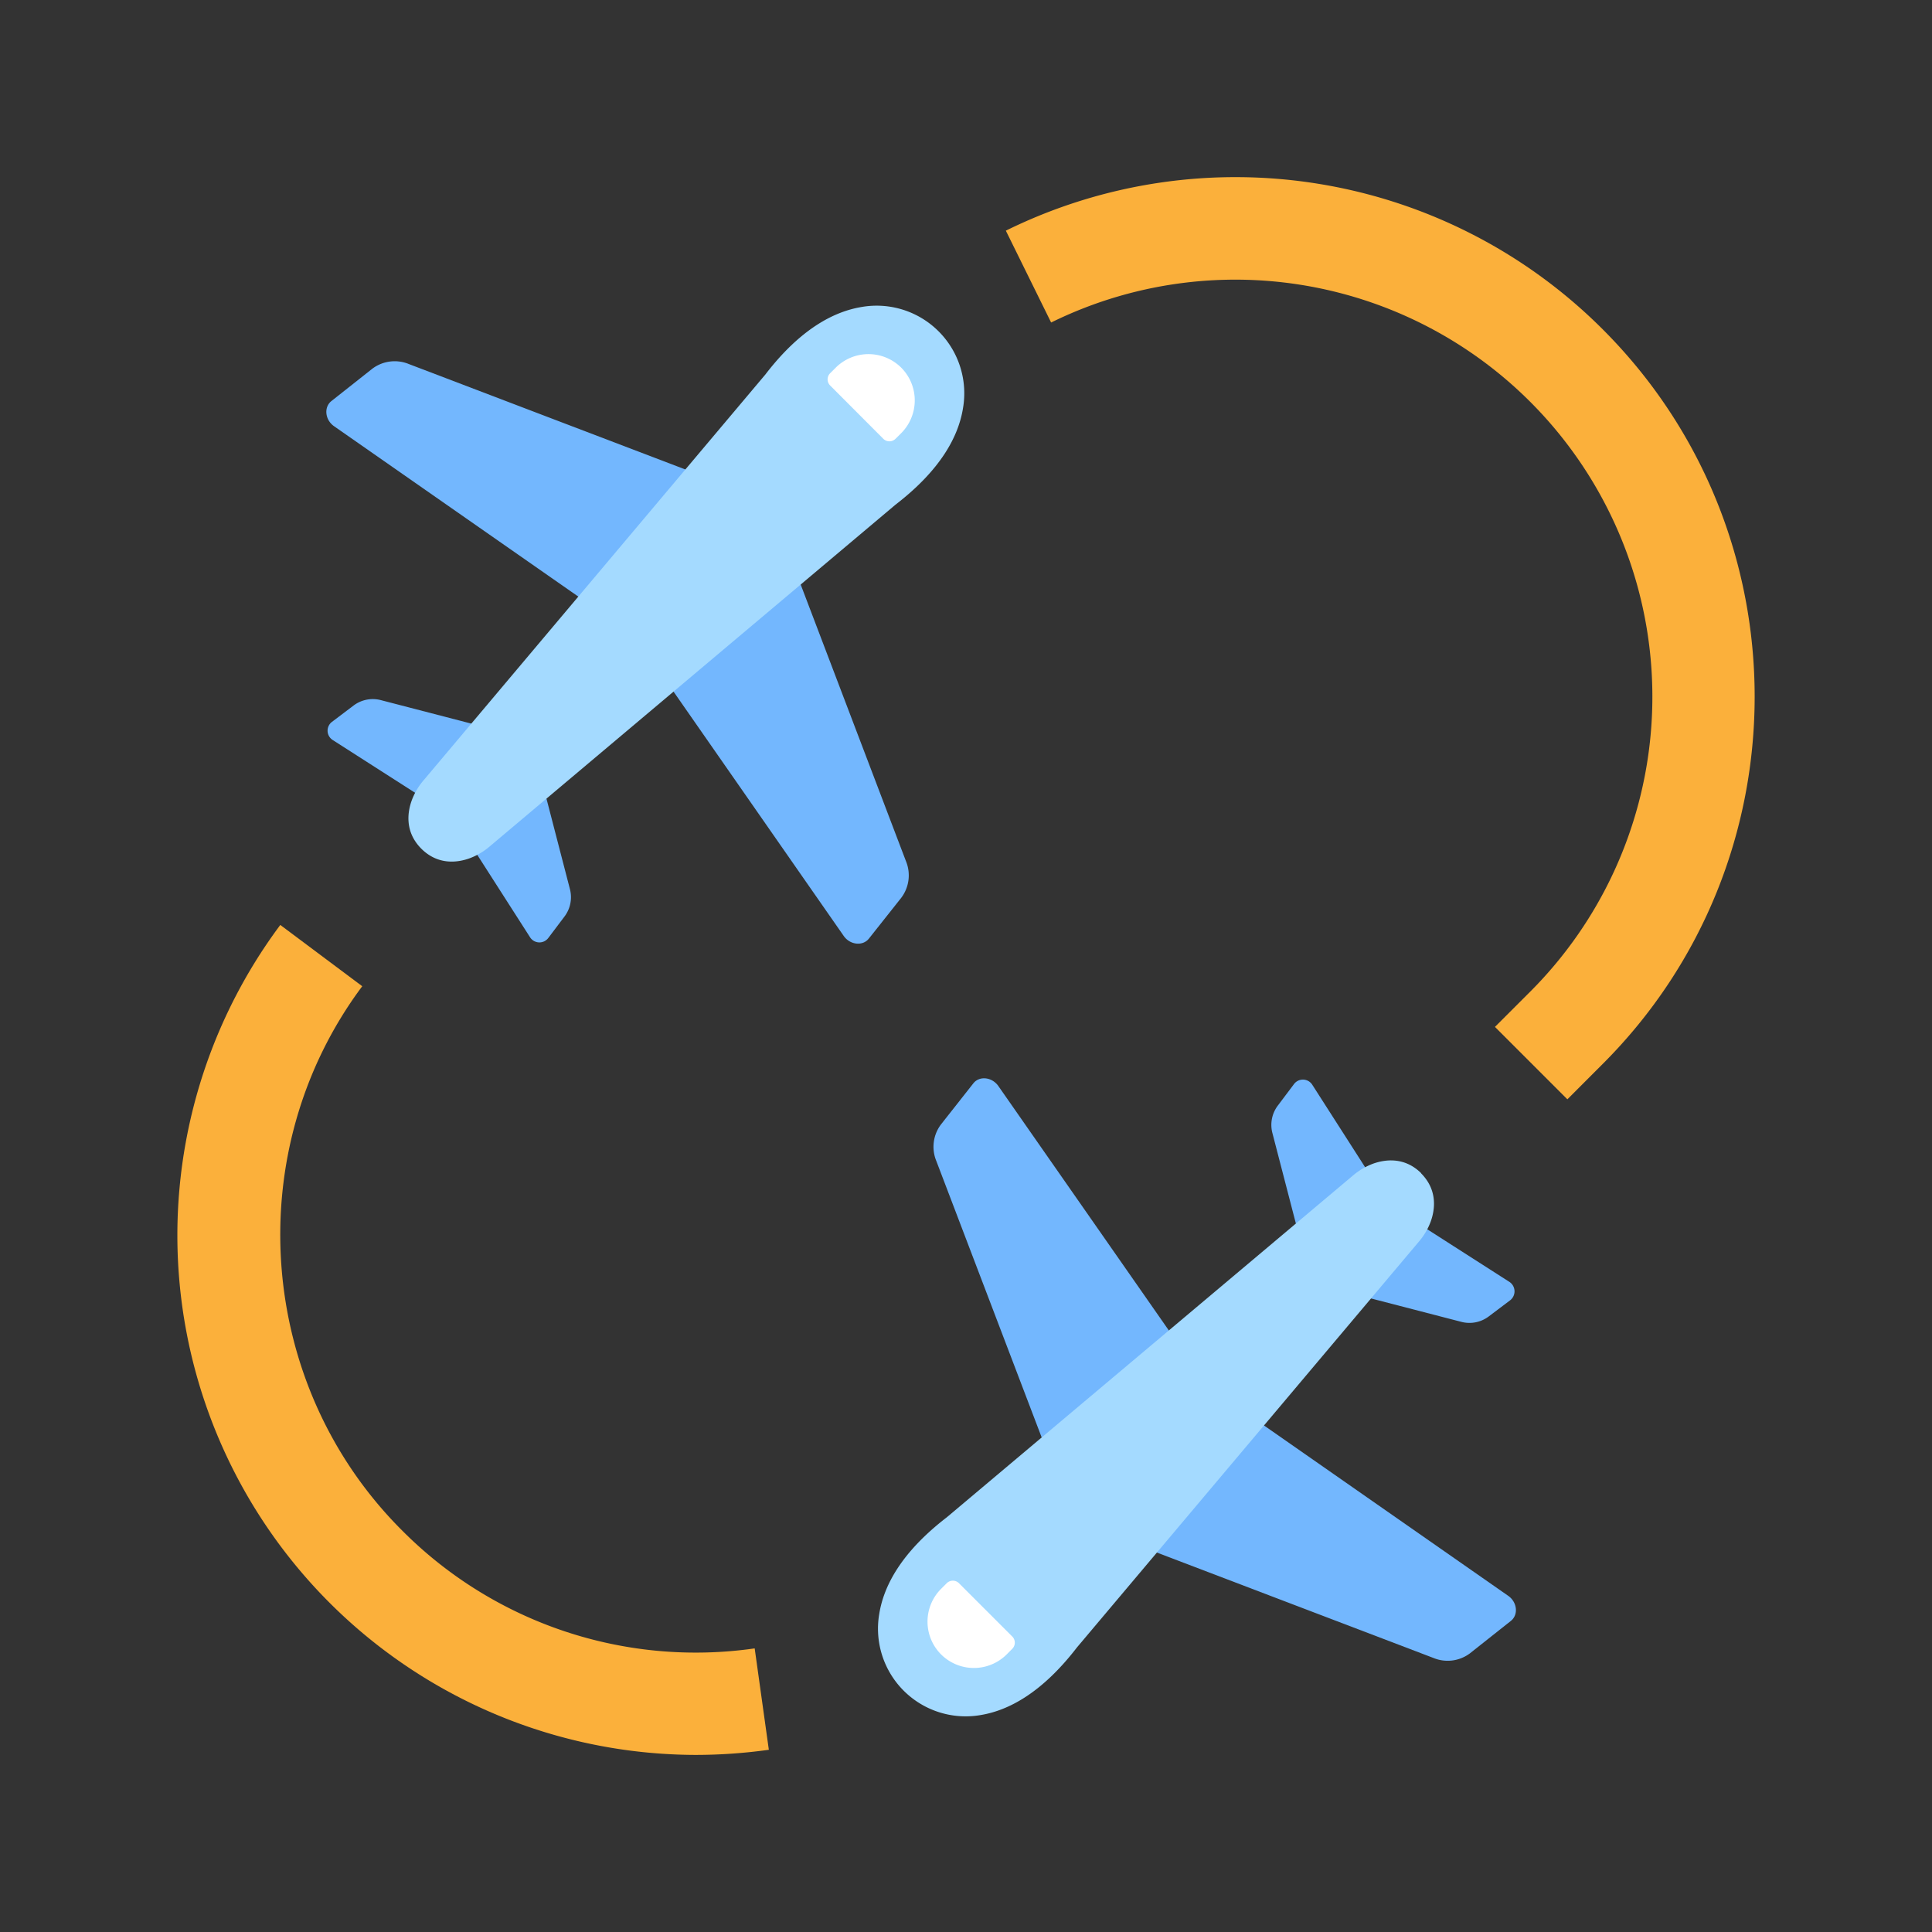
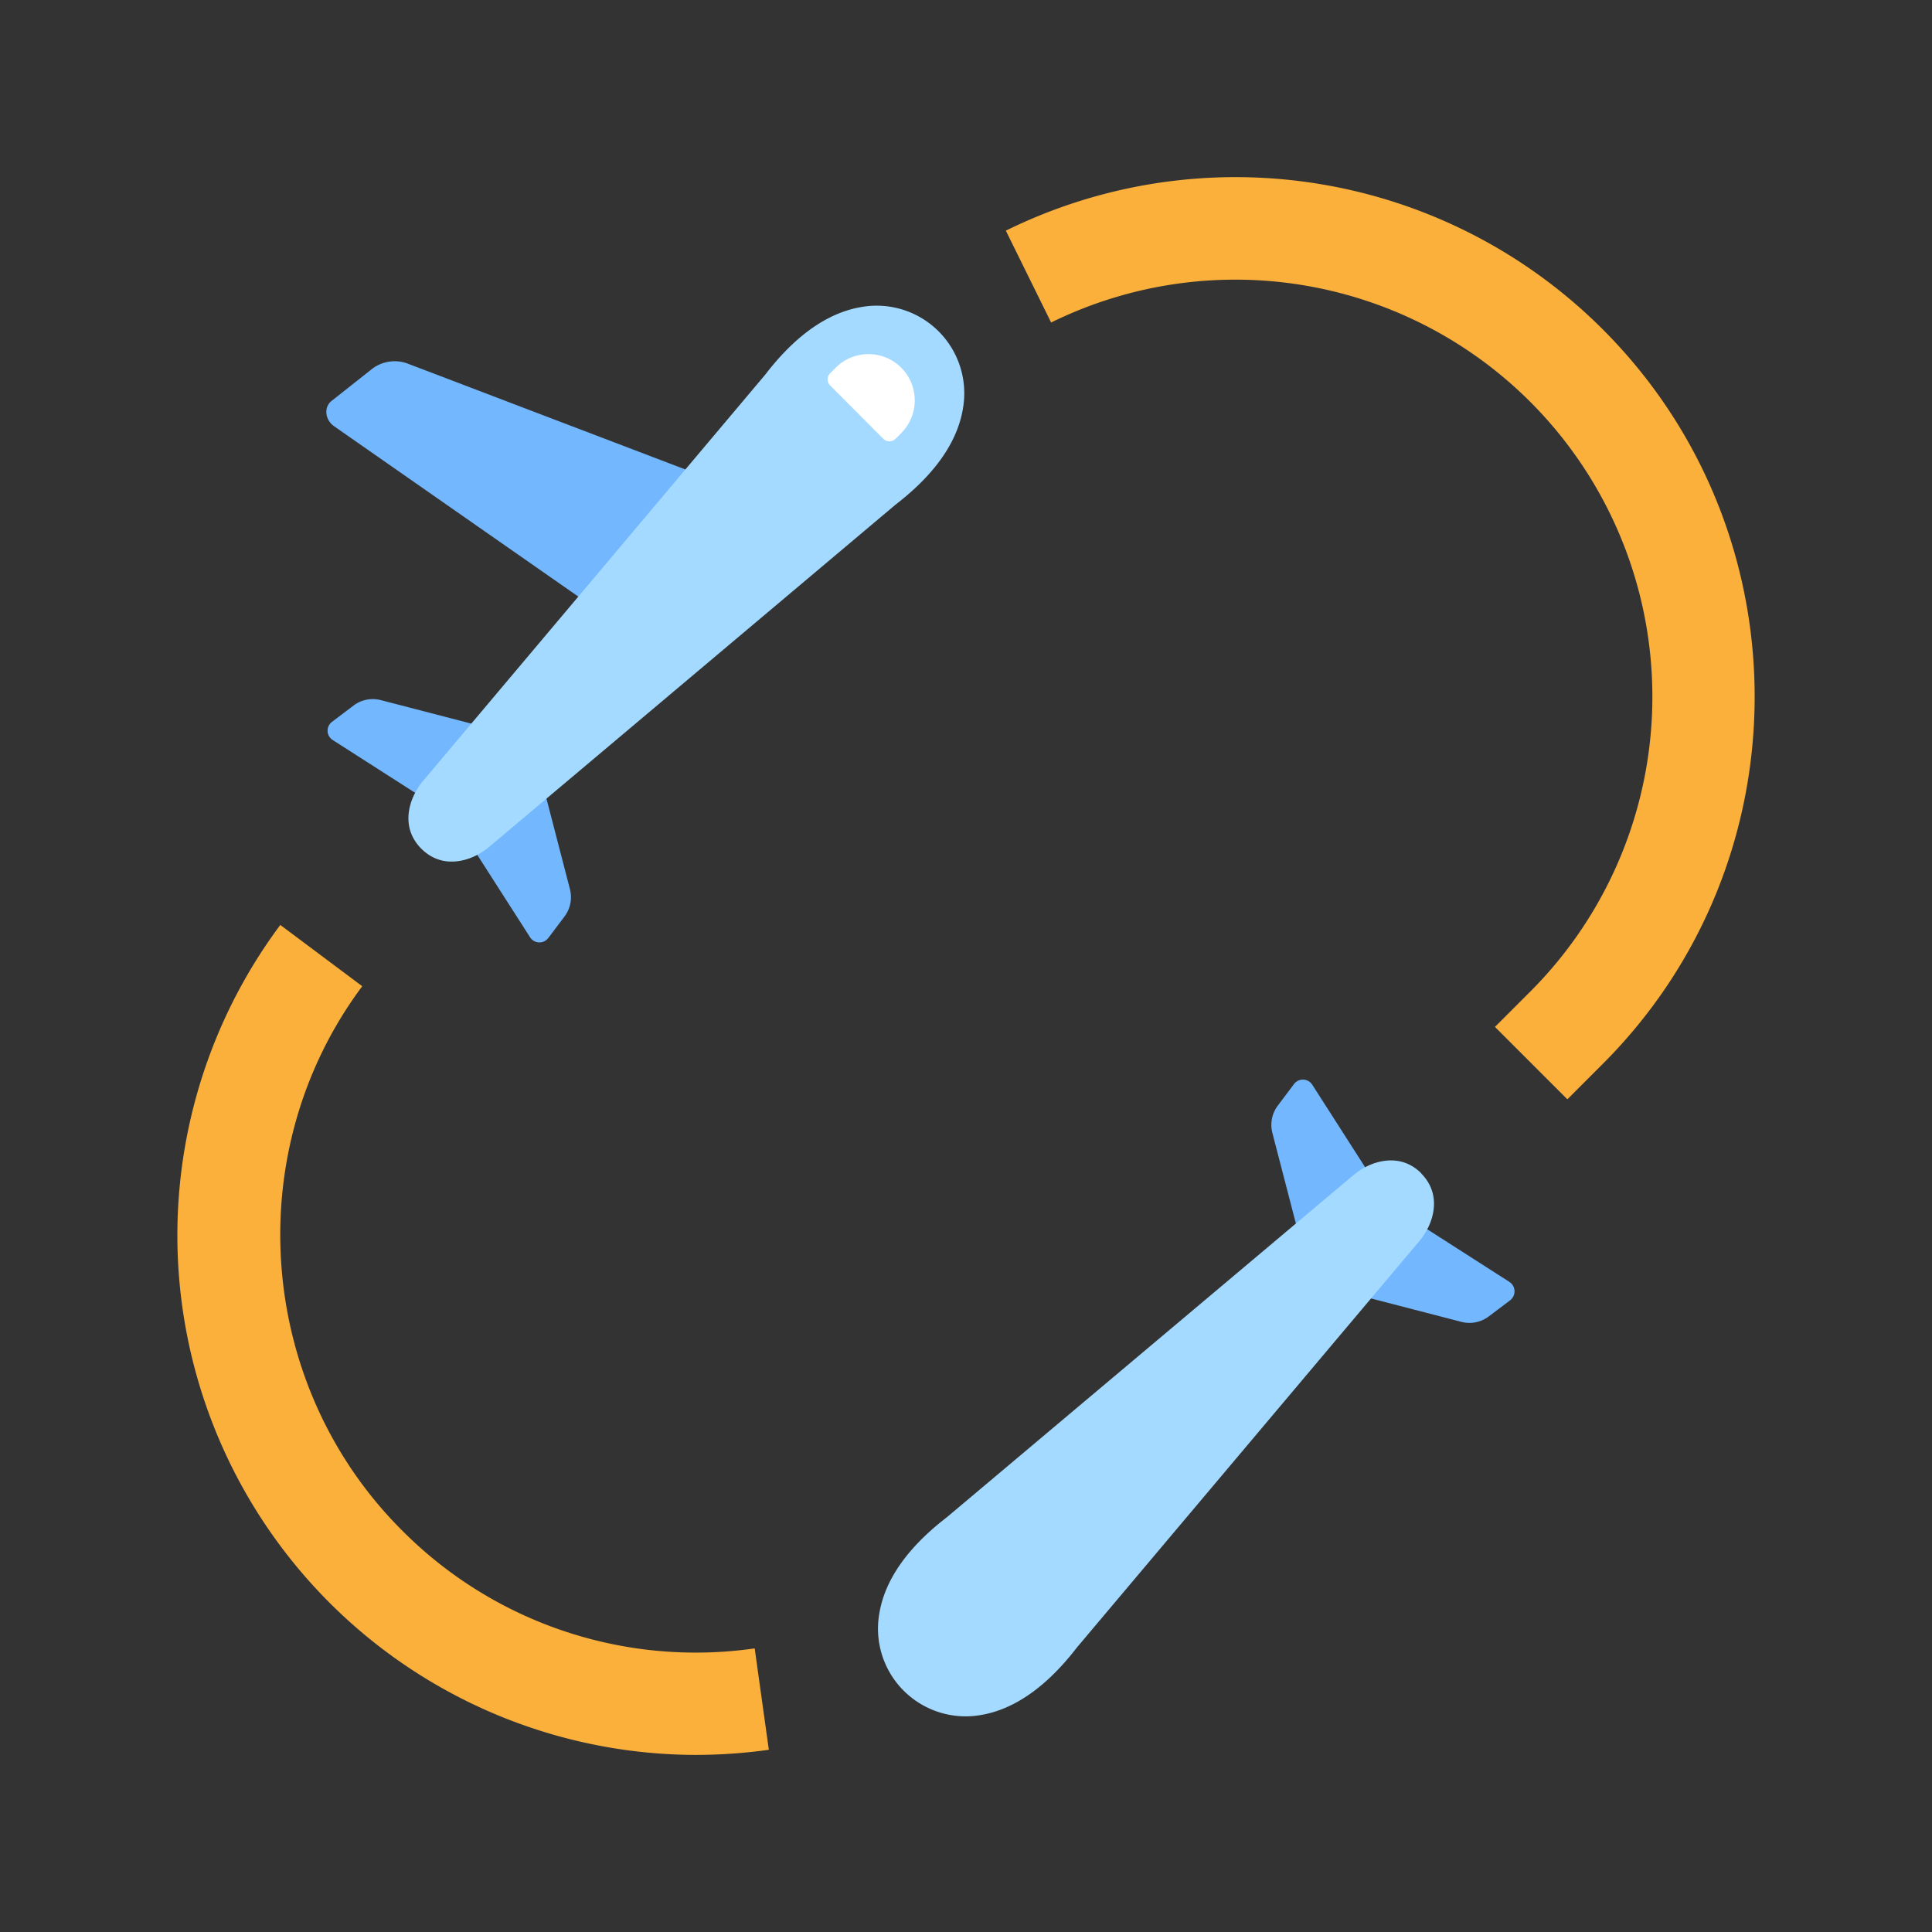
<svg xmlns="http://www.w3.org/2000/svg" viewBox="0 0 512 512">
  <rect x="0" y="0" width="512" height="512" fill="#333333" stroke="none" />
  <title>round_trip</title>
  <g id="round_trip">
-     <path d="M230.28,248.73l8.58-10.83a9.86,9.86,0,0,0,1.22-9.7L211,151.78l-34.59,28.51L223.57,248C225.23,250.43,228.64,250.81,230.28,248.73Z" style="fill:#73b7fe" />
    <path d="M87.83,106.28l10.84-8.57a9.87,9.87,0,0,1,9.69-1.23l76.43,29.14-28.51,34.59L88.6,113C86.14,111.34,85.75,107.93,87.83,106.28Z" style="fill:#73b7fe" />
    <path d="M112.34,211.59,88.17,196.11a2.93,2.93,0,0,1-.18-4.82l5.7-4.31a8.48,8.48,0,0,1,7.24-1.44l27.7,7.19Z" style="fill:#73b7fe" />
    <path d="M125,224.23l15.48,24.17a2.94,2.94,0,0,0,4.82.18l4.31-5.71a8.49,8.49,0,0,0,1.43-7.23l-7.18-27.7Z" style="fill:#73b7fe" />
    <path d="M202.82,99.26,112.26,206.78a17.64,17.64,0,0,0-3.15,5.35c-1.23,3.41-1.74,8.44,2.51,12.75l.06.06c4.31,4.26,9.35,3.75,12.76,2.52a17.47,17.47,0,0,0,5.35-3.16l107.52-90.55c12-9.23,16.7-18.11,17.9-25.6a23.22,23.22,0,0,0-26.85-26.8C220.89,82.57,212,87.29,202.82,99.26Z" style="fill:#a4daff" />
    <path d="M238.82,97.42h0a12.29,12.29,0,0,1,0,17.38l-1.49,1.48a2.29,2.29,0,0,1-3.25,0L220,102.16a2.29,2.29,0,0,1,0-3.25l1.49-1.49A12.29,12.29,0,0,1,238.82,97.42Z" style="fill:#fff" />
-     <path d="M257.93,287.12,249.36,298a9.84,9.84,0,0,0-1.22,9.69l29.13,76.43,34.59-28.52-47.21-67.68C263,285.43,259.58,285,257.93,287.12Z" style="fill:#73b7fe" />
-     <path d="M400.38,429.57l-10.83,8.58a9.85,9.85,0,0,1-9.69,1.22l-76.43-29.13,28.51-34.59,67.68,47.21C402.08,424.52,402.47,427.92,400.38,429.57Z" style="fill:#73b7fe" />
    <path d="M375.88,324.26l24.17,15.48a3,3,0,0,1,.18,4.83l-5.7,4.3a8.48,8.48,0,0,1-7.24,1.44l-27.7-7.18Z" style="fill:#73b7fe" />
    <path d="M363.24,311.62l-15.48-24.16a2.94,2.94,0,0,0-4.82-.19L338.63,293a8.5,8.5,0,0,0-1.44,7.23l7.19,27.71Z" style="fill:#73b7fe" />
    <path d="M285.4,436.59,376,329.07a17.47,17.47,0,0,0,3.15-5.34c1.23-3.41,1.74-8.45-2.52-12.76l0-.06c-4.31-4.26-9.35-3.74-12.76-2.52a17.87,17.87,0,0,0-5.35,3.16L250.91,402.1c-12,9.24-16.7,18.11-17.9,25.6a23.23,23.23,0,0,0,26.85,26.81C267.33,453.29,276.18,448.56,285.4,436.59Z" style="fill:#a4daff" />
-     <path d="M249.4,438.44h0a12.29,12.29,0,0,1,0-17.38l1.49-1.49a2.29,2.29,0,0,1,3.25,0l14.12,14.12a2.31,2.31,0,0,1,0,3.26l-1.48,1.49A12.31,12.31,0,0,1,249.4,438.44Z" style="fill:#fff" />
    <path d="M184.28,465.07a137.69,137.69,0,0,1-110-219.95L96,261.36C63.42,305,67.93,367,106.5,405.53A109.73,109.73,0,0,0,200,436.84l3.75,26.87A140.94,140.94,0,0,1,184.28,465.07Z" style="fill:#fbb03b" />
    <path d="M415.37,291.33l-19.19-19.19,9.38-9.38a110.53,110.53,0,0,0-127-177.29l-12-24.34A137.59,137.59,0,0,1,424.75,87.29c53.67,53.66,53.67,141,0,194.65Z" style="fill:#fbb03b" />
  </g>
</svg>